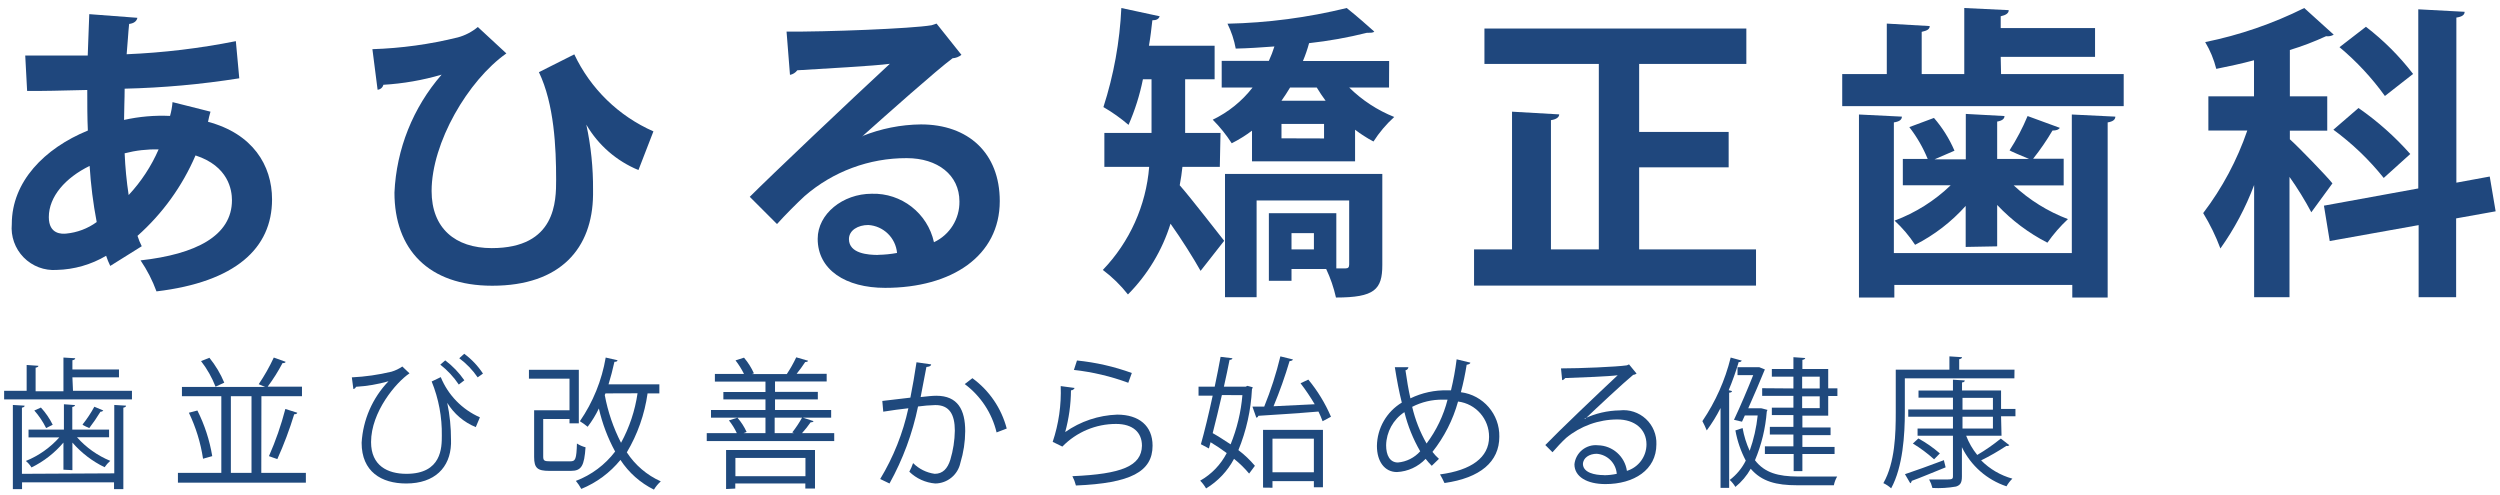
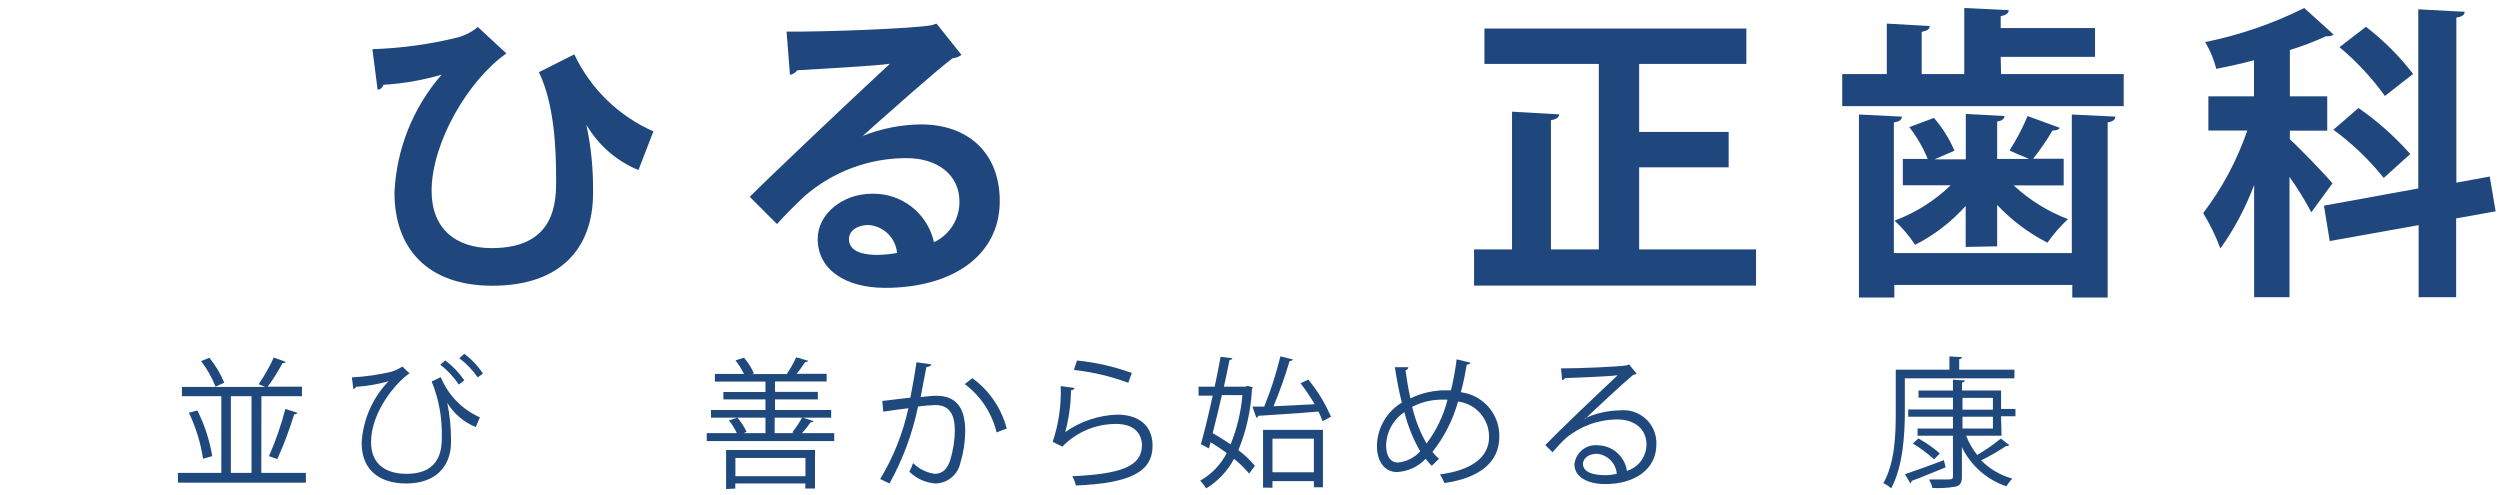
<svg xmlns="http://www.w3.org/2000/svg" width="212px" height="42px" viewBox="0 0 212 42" version="1.1">
  <title>logo-main+sub--vertical</title>
  <desc>Created with Sketch.</desc>
  <defs />
  <g id="Page-1" stroke="none" stroke-width="1" fill="none" fill-rule="evenodd">
    <g id="logo-main+sub--vertical">
      <g id="Group">
        <g id="sib-distributed" transform="translate(0, 30)" fill="#1F497D">
-           <path d="M6.19,3.14 L11.19,3.14 L11.19,3.87 L0.35,3.87 L0.35,3.14 L2.26,3.14 L2.26,0.95 L3.26,1.02 C3.26,1.09 3.18,1.15 3.02,1.18 L3.02,3.18 L5.38,3.18 L5.38,0.32 L6.38,0.38 C6.38,0.46 6.3,0.52 6.14,0.55 L6.14,1.33 L10.09,1.33 L10.09,2 L6.14,2 L6.19,3.14 Z M9.69,10.14 L9.69,4.34 L10.69,4.4 C10.69,4.48 10.62,4.54 10.46,4.57 L10.46,11.48 L9.67,11.48 L9.67,10.9 L1.87,10.9 L1.87,11.48 L1.09,11.48 L1.09,4.34 L2.09,4.4 C2.09,4.48 2.02,4.54 1.86,4.57 L1.86,10.18 L9.69,10.14 Z M5.38,9.83 L5.38,7.53 C4.632,8.413 3.709,9.132 2.67,9.64 C2.543,9.43 2.381,9.244 2.19,9.09 C3.277,8.65 4.249,7.966 5.03,7.09 L2.42,7.09 L2.42,6.43 L5.42,6.43 L5.42,4.28 L6.36,4.35 C6.36,4.42 6.29,4.48 6.13,4.51 L6.13,6.43 L9.25,6.43 L9.25,7.08 L6.53,7.08 C7.306,7.952 8.27,8.636 9.35,9.08 C9.168,9.24 9.007,9.421 8.87,9.62 C7.828,9.116 6.899,8.405 6.14,7.53 L6.14,9.87 L5.38,9.83 Z M3.91,6.3 C3.643,5.762 3.307,5.261 2.91,4.81 L3.47,4.56 C3.871,4.997 4.208,5.488 4.47,6.02 L3.91,6.3 Z M8.76,4.81 C8.702,4.882 8.612,4.92 8.52,4.91 C8.229,5.39 7.912,5.855 7.57,6.3 C7.57,6.3 7,6.06 7,6 C7.377,5.527 7.712,5.022 8,4.49 L8.76,4.81 Z" id="Shape" />
          <path d="M22.158,10.1 L25.938,10.1 L25.938,10.93 L15.088,10.93 L15.088,10.1 L18.768,10.1 L18.768,3.6 L15.428,3.6 L15.428,2.81 L22.478,2.81 L21.938,2.58 C22.425,1.862 22.853,1.107 23.218,0.32 L24.218,0.68 C24.218,0.76 24.098,0.8 23.958,0.79 C23.591,1.488 23.169,2.157 22.698,2.79 L25.608,2.79 L25.608,3.6 L22.168,3.6 L22.158,10.1 Z M17.218,8.9 C17.015,7.547 16.61,6.233 16.018,5 L16.738,4.81 C17.352,6.029 17.776,7.334 17.998,8.68 L17.218,8.9 Z M17.758,0.34 C18.276,0.98 18.7,1.691 19.018,2.45 L18.278,2.79 C17.975,2.011 17.561,1.28 17.048,0.62 L17.758,0.34 Z M19.578,3.6 L19.578,10.1 L21.328,10.1 L21.328,3.6 L19.578,3.6 Z M25.208,5 C25.208,5.08 25.088,5.13 24.948,5.13 C24.552,6.426 24.075,7.695 23.518,8.93 C23.518,8.93 22.808,8.69 22.808,8.68 C23.377,7.386 23.842,6.048 24.198,4.68 L25.208,5 Z" id="Shape" />
          <path d="M29.836,2 C30.968,1.945 32.093,1.784 33.196,1.52 C33.524,1.424 33.835,1.275 34.116,1.08 L34.726,1.66 C33.586,2.42 31.466,4.93 31.466,7.49 C31.466,9.49 32.866,10.18 34.466,10.18 C37.466,10.18 37.466,7.93 37.466,6.95 C37.493,5.374 37.2,3.81 36.606,2.35 L37.376,1.98 C37.999,3.504 39.189,4.727 40.696,5.39 L40.346,6.22 C39.34,5.809 38.493,5.087 37.926,4.16 L37.926,4.16 C38.142,5.196 38.249,6.252 38.246,7.31 L38.246,7.64 C38.176,9.64 36.866,11 34.446,11 C32.346,11 30.666,10 30.666,7.55 C30.779,5.594 31.588,3.743 32.946,2.33 C32.046,2.587 31.12,2.745 30.186,2.8 C30.156,2.901 30.07,2.975 29.966,2.99 L29.836,2 Z M38.906,2.61 C38.475,1.967 37.945,1.397 37.336,0.92 L37.756,0.56 C38.383,1.033 38.93,1.604 39.376,2.25 L38.906,2.61 Z M40.506,2 C40.08,1.376 39.553,0.829 38.946,0.38 L39.366,0 C39.992,0.461 40.53,1.03 40.956,1.68 L40.506,2 Z" id="Shape" />
-           <path d="M46.064,8.7 C46.064,9.06 46.144,9.12 46.654,9.12 L48.364,9.12 C48.804,9.12 48.884,8.93 48.924,7.61 C49.149,7.755 49.395,7.863 49.654,7.93 C49.544,9.5 49.314,9.93 48.414,9.93 L46.584,9.93 C45.584,9.93 45.294,9.7 45.294,8.75 L45.294,4.79 L48.294,4.79 L48.294,2.11 L44.854,2.11 L44.854,1.36 L49.084,1.36 L49.084,5.9 L48.294,5.9 L48.294,5.53 L46.064,5.53 L46.064,8.7 Z M55.914,3.36 L54.914,3.36 C54.665,5.127 54.067,6.827 53.154,8.36 C53.858,9.439 54.858,10.293 56.034,10.82 C55.806,11.023 55.61,11.259 55.454,11.52 C54.299,10.949 53.318,10.079 52.614,9 C51.73,10.085 50.589,10.931 49.294,11.46 C49.163,11.219 49.009,10.991 48.834,10.78 C50.155,10.278 51.309,9.415 52.164,8.29 C51.538,7.142 51.074,5.914 50.784,4.64 C50.521,5.188 50.202,5.707 49.834,6.19 C49.626,6.017 49.405,5.86 49.174,5.72 C50.288,4.101 51.035,2.258 51.364,0.32 L52.364,0.55 C52.364,0.65 52.254,0.68 52.104,0.68 C51.957,1.347 51.79,1.983 51.604,2.59 L55.914,2.59 L55.914,3.36 Z M51.344,3.36 L51.284,3.5 C51.545,4.91 52.01,6.274 52.664,7.55 C53.376,6.244 53.85,4.822 54.064,3.35 L51.344,3.36 Z" id="Shape" />
          <path d="M68.982,5.71 C68.982,5.78 68.872,5.81 68.742,5.81 C68.518,6.132 68.274,6.439 68.012,6.73 L70.742,6.73 L70.742,7.4 L59.932,7.4 L59.932,6.73 L62.482,6.73 C62.304,6.344 62.079,5.981 61.812,5.65 L62.532,5.42 C62.851,5.782 63.113,6.19 63.312,6.63 L63.052,6.73 L64.912,6.73 L64.912,5.42 L60.292,5.42 L60.292,4.77 L64.912,4.77 L64.912,3.87 L61.342,3.87 L61.342,3.24 L64.912,3.24 L64.912,2.36 L60.622,2.36 L60.622,1.71 L63.092,1.71 C62.89,1.304 62.648,0.919 62.372,0.56 L63.092,0.33 C63.434,0.731 63.717,1.179 63.932,1.66 L63.762,1.72 L66.822,1.72 L66.722,1.72 C67.022,1.267 67.29,0.792 67.522,0.3 L68.522,0.59 C68.522,0.66 68.412,0.7 68.282,0.7 C68.056,1.046 67.813,1.38 67.552,1.7 L70.102,1.7 L70.102,2.35 L65.722,2.35 L65.722,3.23 L69.352,3.23 L69.352,3.87 L65.722,3.87 L65.722,4.77 L70.482,4.77 L70.482,5.42 L68.092,5.42 L68.982,5.71 Z M61.572,11.47 L61.572,8.16 L69.112,8.16 L69.112,11.43 L68.292,11.43 L68.292,11 L62.352,11 L62.352,11.43 L61.572,11.47 Z M68.302,8.83 L62.362,8.83 L62.362,10.38 L68.302,10.38 L68.302,8.83 Z M65.692,5.42 L65.692,6.73 L67.342,6.73 L67.182,6.67 C67.493,6.277 67.77,5.859 68.012,5.42 L65.692,5.42 Z" id="Shape" />
          <path d="M78.96,0.9 C78.96,1.04 78.79,1.1 78.56,1.12 C78.43,1.79 78.21,2.95 78.07,3.67 C78.61,3.61 79.07,3.56 79.4,3.56 C81.22,3.56 81.85,4.75 81.85,6.56 C81.845,7.472 81.707,8.378 81.44,9.25 C81.228,10.261 80.342,10.989 79.31,11 C78.482,10.933 77.704,10.58 77.11,10 C77.238,9.767 77.345,9.522 77.43,9.27 C77.924,9.765 78.567,10.084 79.26,10.18 C79.94,10.18 80.35,9.75 80.59,8.98 C80.829,8.181 80.957,7.354 80.97,6.52 C80.97,5.15 80.51,4.34 79.31,4.35 C78.821,4.364 78.334,4.404 77.85,4.47 C77.379,6.757 76.563,8.959 75.43,11 L74.64,10.62 C75.762,8.766 76.57,6.738 77.03,4.62 C76.42,4.69 75.54,4.8 74.9,4.91 L74.82,4 L77.2,3.72 C77.38,2.84 77.57,1.72 77.72,0.72 L78.96,0.9 Z M84.51,6.67 C84.118,5.029 83.162,3.578 81.81,2.57 L82.46,2.07 C83.893,3.115 84.921,4.624 85.37,6.34 L84.51,6.67 Z" id="Shape" />
          <path d="M91.128,2.9 C91.073,3.022 90.951,3.1 90.818,3.1 C90.81,4.296 90.645,5.486 90.328,6.64 L90.328,6.64 C91.623,5.73 93.155,5.216 94.738,5.16 C96.588,5.16 97.738,6.11 97.738,7.79 C97.738,10 95.878,10.98 91.238,11.17 C91.169,10.896 91.068,10.631 90.938,10.38 C95.128,10.2 96.798,9.52 96.838,7.8 C96.838,6.65 96.048,5.95 94.648,5.95 C92.93,5.946 91.285,6.639 90.088,7.87 L89.268,7.47 C89.778,5.947 90.009,4.345 89.948,2.74 L91.128,2.9 Z M91.328,0.57 C92.915,0.729 94.477,1.085 95.978,1.63 L95.678,2.46 C94.191,1.911 92.643,1.545 91.068,1.37 L91.328,0.57 Z" id="Shape" />
          <path d="M105.776,2.72 L106.236,2.84 L106.166,3.01 C106.078,4.783 105.689,6.528 105.016,8.17 C105.531,8.559 106,9.006 106.416,9.5 L105.926,10.16 C105.544,9.7 105.115,9.281 104.646,8.91 C104.097,9.946 103.278,10.813 102.276,11.42 C102.137,11.18 101.969,10.958 101.776,10.76 C102.738,10.216 103.52,9.403 104.026,8.42 C103.585,8.09 103.128,7.783 102.656,7.5 L102.516,8.03 L101.836,7.67 C102.136,6.62 102.506,5.09 102.836,3.55 L101.636,3.55 L101.636,2.79 L103.006,2.79 C103.196,1.89 103.366,1.03 103.506,0.26 L104.506,0.38 C104.506,0.46 104.426,0.51 104.266,0.52 C104.136,1.2 103.966,1.98 103.786,2.79 L105.636,2.79 L105.776,2.72 Z M103.616,3.5 C103.366,4.62 103.086,5.74 102.836,6.73 C103.336,7.01 103.836,7.34 104.356,7.68 C104.898,6.349 105.235,4.943 105.356,3.51 L103.616,3.5 Z M110.946,2.19 C111.734,3.142 112.38,4.203 112.866,5.34 L112.156,5.72 C112.054,5.441 111.937,5.167 111.806,4.9 C109.906,5.06 107.966,5.18 106.706,5.26 C106.689,5.344 106.621,5.409 106.536,5.42 L106.206,4.48 L107.206,4.48 C107.768,3.096 108.226,1.672 108.576,0.22 L109.636,0.48 C109.636,0.56 109.506,0.61 109.356,0.62 C108.971,1.92 108.517,3.199 107.996,4.45 L111.486,4.28 C111.122,3.663 110.722,3.068 110.286,2.5 L110.946,2.19 Z M107.106,11.35 L107.106,6.45 L112.186,6.45 L112.186,11.32 L111.416,11.32 L111.416,10.8 L107.906,10.8 L107.906,11.36 L107.106,11.35 Z M111.416,7.2 L107.906,7.2 L107.906,10.05 L111.416,10.05 L111.416,7.2 Z" id="Shape" />
          <path d="M124.683,0.75 C124.683,0.86 124.523,0.91 124.373,0.93 C124.251,1.715 124.088,2.493 123.883,3.26 C125.773,3.5 127.179,5.125 127.143,7.03 C127.143,9.16 125.523,10.53 122.493,10.96 C122.373,10.71 122.243,10.44 122.113,10.23 C124.763,9.88 126.273,8.8 126.273,7.05 C126.285,5.528 125.154,4.238 123.643,4.05 C123.212,5.604 122.474,7.056 121.473,8.32 C121.637,8.534 121.822,8.731 122.023,8.91 L121.413,9.5 C121.228,9.315 121.054,9.118 120.893,8.91 C120.258,9.583 119.387,9.984 118.463,10.03 C117.413,10.03 116.763,9.13 116.763,7.82 C116.782,6.311 117.581,4.919 118.873,4.14 C118.643,3.23 118.453,2.23 118.283,1.14 L119.433,1.14 C119.417,1.273 119.315,1.379 119.183,1.4 C119.303,2.23 119.433,3.03 119.603,3.78 C120.584,3.305 121.664,3.072 122.753,3.1 L123.043,3.1 C123.253,2.233 123.413,1.355 123.523,0.47 L124.683,0.75 Z M120.433,8.27 C119.832,7.232 119.381,6.115 119.093,4.95 C118.145,5.574 117.565,6.625 117.543,7.76 C117.543,8.61 117.863,9.22 118.543,9.22 C119.271,9.156 119.947,8.816 120.433,8.27 L120.433,8.27 Z M120.973,7.61 C121.806,6.5 122.411,5.235 122.753,3.89 L122.333,3.89 C121.437,3.88 120.551,4.09 119.753,4.5 C120.007,5.59 120.418,6.638 120.973,7.61 L120.973,7.61 Z" id="Shape" />
          <path d="M134.352,5.5 C135.291,5.055 136.313,4.816 137.352,4.8 C138.162,4.706 138.972,4.971 139.57,5.524 C140.168,6.078 140.494,6.866 140.462,7.68 C140.462,9.85 138.552,11.05 136.142,11.05 C134.582,11.05 133.512,10.43 133.512,9.37 C133.562,8.891 133.802,8.451 134.177,8.149 C134.553,7.847 135.033,7.707 135.512,7.76 C136.75,7.787 137.786,8.705 137.962,9.93 C138.946,9.628 139.619,8.72 139.622,7.69 C139.622,6.39 138.622,5.57 137.152,5.57 C135.564,5.572 134.025,6.127 132.802,7.14 C132.442,7.47 131.972,7.98 131.652,8.35 L131.042,7.74 C132.122,6.61 135.552,3.34 137.182,1.82 C136.482,1.92 134.092,2.01 132.722,2.06 C132.666,2.151 132.576,2.216 132.472,2.24 L132.372,1.24 C133.992,1.24 137.082,1.11 137.962,0.98 L138.142,0.9 L138.782,1.68 C138.697,1.742 138.597,1.78 138.492,1.79 C137.642,2.49 135.362,4.62 134.422,5.52 L134.352,5.5 Z M136.012,10.3 C136.379,10.298 136.744,10.258 137.102,10.18 C137.031,9.272 136.31,8.551 135.402,8.48 C134.782,8.48 134.232,8.82 134.232,9.37 C134.272,10.08 135.222,10.29 136.012,10.29 L136.012,10.3 Z" id="Shape" />
-           <path d="M147.702,0.58 C147.651,0.673 147.546,0.722 147.442,0.7 C147.201,1.511 146.917,2.309 146.592,3.09 L146.872,3.16 C146.872,3.24 146.792,3.29 146.632,3.3 L146.632,11.37 L145.902,11.37 L145.902,4.6 C145.567,5.266 145.176,5.901 144.732,6.5 C144.652,6.3 144.472,5.9 144.362,5.71 C145.475,4.07 146.288,2.245 146.762,0.32 L147.702,0.58 Z M149.472,4.65 L149.882,4.76 C149.869,4.809 149.849,4.856 149.822,4.9 C149.714,6.322 149.376,7.716 148.822,9.03 C149.652,10.11 150.822,10.4 152.442,10.41 L155.792,10.41 C155.657,10.639 155.562,10.889 155.512,11.15 L152.392,11.15 C150.642,11.15 149.392,10.84 148.462,9.75 C148.128,10.34 147.687,10.862 147.162,11.29 C147.03,11.072 146.869,10.873 146.682,10.7 C147.255,10.265 147.721,9.704 148.042,9.06 C147.618,8.257 147.321,7.394 147.162,6.5 L147.772,6.3 C147.89,6.966 148.091,7.615 148.372,8.23 C148.717,7.26 148.945,6.253 149.052,5.23 L147.962,5.23 L147.722,5.76 L147.042,5.6 C147.592,4.44 148.252,2.87 148.672,1.81 L147.342,1.81 L147.342,1.14 L149.052,1.14 L149.192,1.14 L149.662,1.33 C149.643,1.385 149.62,1.439 149.592,1.49 C149.282,2.24 148.762,3.49 148.252,4.62 L149.342,4.62 L149.472,4.65 Z M152.082,2.94 L152.082,1.94 L150.252,1.94 L150.252,1.29 L152.082,1.29 L152.082,0.29 L153.082,0.36 C153.082,0.43 153.002,0.49 152.842,0.52 L152.842,1.29 L155.032,1.29 L155.032,2.93 L155.812,2.93 L155.812,3.58 L155.032,3.58 L155.032,5.25 L152.842,5.25 L152.842,6.25 L155.232,6.25 L155.232,6.9 L152.842,6.9 L152.842,7.9 L155.572,7.9 L155.572,8.5 L152.842,8.5 L152.842,9.95 L152.102,9.95 L152.102,8.5 L149.662,8.5 L149.662,7.85 L152.082,7.85 L152.082,6.85 L150.082,6.85 L150.082,6.2 L152.082,6.2 L152.082,5.2 L150.252,5.2 L150.252,4.57 L152.082,4.57 L152.082,3.57 L149.432,3.57 L149.432,2.92 L152.082,2.94 Z M154.312,1.94 L152.822,1.94 L152.822,2.94 L154.312,2.94 L154.312,1.94 Z M154.312,4.61 L154.312,3.61 L152.822,3.61 L152.822,4.61 L154.312,4.61 Z" id="Shape" />
          <path d="M170.82,2.08 L161.53,2.08 L161.53,4.96 C161.53,6.84 161.37,9.58 160.37,11.41 C160.173,11.231 159.951,11.083 159.71,10.97 C160.71,9.22 160.76,6.75 160.76,4.97 L160.76,1.35 L165.31,1.35 L165.31,0.22 L166.38,0.29 C166.38,0.37 166.31,0.43 166.14,0.46 L166.14,1.35 L170.83,1.35 L170.82,2.08 Z M161.54,10.21 C162.38,9.93 163.63,9.48 164.85,9.02 C164.85,9.15 164.92,9.28 164.99,9.63 C163.92,10.06 162.83,10.52 162.11,10.78 C162.105,10.862 162.061,10.937 161.99,10.98 L161.54,10.21 Z M169.73,6.95 L166.73,6.95 C166.955,7.54 167.272,8.09 167.67,8.58 C168.371,8.168 169.04,7.703 169.67,7.19 L170.39,7.75 C170.324,7.815 170.228,7.838 170.14,7.81 C169.453,8.264 168.738,8.675 168,9.04 C168.734,9.778 169.647,10.312 170.65,10.59 C170.453,10.782 170.285,11.001 170.15,11.24 C168.494,10.689 167.131,9.491 166.37,7.92 L166.37,10.4 C166.37,10.93 166.24,11.14 165.87,11.26 C165.21,11.376 164.539,11.416 163.87,11.38 C163.808,11.129 163.714,10.887 163.59,10.66 L164.83,10.66 C165.54,10.66 165.61,10.66 165.61,10.37 L165.61,6.95 L162.61,6.95 L162.61,6.34 L165.61,6.34 L165.61,5.34 L161.82,5.34 L161.82,4.72 L165.61,4.72 L165.61,3.72 L162.69,3.72 L162.69,3.12 L165.61,3.12 L165.61,2.2 L166.61,2.26 C166.61,2.36 166.54,2.42 166.38,2.43 L166.38,3.11 L169.69,3.11 L169.69,4.68 L170.91,4.68 L170.91,5.3 L169.69,5.3 L169.73,6.95 Z M164.01,8.95 C163.454,8.447 162.851,7.998 162.21,7.61 L162.68,7.18 C163.33,7.538 163.94,7.963 164.5,8.45 L164.01,8.95 Z M166.42,3.74 L166.42,4.74 L169,4.74 L169,3.74 L166.42,3.74 Z M166.42,5.34 L166.42,6.34 L169,6.34 L169,5.34 L166.42,5.34 Z" id="Shape" />
        </g>
        <g id="main" fill="#1F477D">
-           <path d="M17.85,9.47 C17.77,9.76 17.69,10.04 17.64,10.33 C21.41,11.33 23.07,14 23.07,16.91 C23.07,21.07 19.95,23.91 13.27,24.71 C12.93,23.781 12.477,22.898 11.92,22.08 C16.6,21.56 19.67,20 19.67,16.98 C19.67,16.12 19.38,14.09 16.58,13.18 C15.461,15.787 13.781,18.116 11.66,20 C11.755,20.303 11.875,20.597 12.02,20.88 L9.35,22.55 C9.213,22.272 9.096,21.985 9,21.69 C7.729,22.441 6.286,22.855 4.81,22.89 C3.764,22.965 2.738,22.576 2.004,21.827 C1.271,21.078 0.903,20.044 1,19 C1,15.41 3.76,12.58 7.45,11.07 C7.4,10 7.4,8.82 7.4,7.63 C5.4,7.68 3.34,7.73 2.3,7.71 L2.14,4.71 L7.44,4.71 C7.49,3.59 7.52,2.29 7.57,1.2 L11.65,1.51 C11.6,1.77 11.39,1.98 10.95,2.03 C10.87,2.78 10.82,3.77 10.74,4.6 C13.851,4.47 16.947,4.099 20,3.49 L20.29,6.64 C17.073,7.151 13.826,7.445 10.57,7.52 C10.57,8.43 10.52,9.31 10.52,10.17 C11.799,9.884 13.111,9.769 14.42,9.83 C14.527,9.448 14.598,9.056 14.63,8.66 L17.85,9.47 Z M8.2,18.83 C7.899,17.258 7.699,15.668 7.6,14.07 C5.55,15.07 4.14,16.67 4.14,18.41 C4.14,19.89 5.26,19.84 5.6,19.81 C6.539,19.723 7.437,19.385 8.2,18.83 L8.2,18.83 Z M13.45,12.67 C12.479,12.645 11.51,12.756 10.57,13 C10.619,14.185 10.732,15.367 10.91,16.54 C11.97,15.404 12.829,14.095 13.45,12.67 L13.45,12.67 Z" id="Shape" />
          <path d="M31.58,4.17 C34.025,4.093 36.455,3.758 38.83,3.17 C39.45,3.001 40.026,2.701 40.52,2.29 L42.94,4.53 C39.69,6.82 36.6,12.1 36.6,16.2 C36.6,19.35 38.6,21.04 41.7,21.04 C47.16,21.04 47.16,17.04 47.16,15.22 C47.16,12.54 47,8.82 45.7,6.12 L48.7,4.61 C50.077,7.524 52.46,9.842 55.41,11.14 L54.14,14.42 C52.284,13.657 50.73,12.304 49.72,10.57 L49.72,10.57 C50.114,12.39 50.305,14.248 50.29,16.11 L50.29,16.53 C50.24,21.03 47.56,24.23 41.74,24.23 C36.33,24.23 33.45,21.14 33.45,16.33 C33.615,12.64 35.025,9.115 37.45,6.33 C35.841,6.803 34.184,7.091 32.51,7.19 C32.455,7.421 32.257,7.591 32.02,7.61 L31.58,4.17 Z" id="Shape" />
          <path d="M73.1,11.55 C74.689,10.907 76.385,10.568 78.1,10.55 C82.1,10.55 84.78,12.97 84.78,17.05 C84.78,21.7 80.72,24.41 75.06,24.41 C71.71,24.41 69.34,22.88 69.34,20.25 C69.34,18.14 71.47,16.43 73.92,16.43 C76.439,16.352 78.658,18.078 79.2,20.54 C80.539,19.913 81.385,18.558 81.36,17.08 C81.36,14.84 79.51,13.41 76.89,13.41 C73.709,13.4 70.632,14.544 68.23,16.63 C67.61,17.2 66.57,18.24 65.89,19 L63.58,16.69 C65.43,14.84 71.98,8.63 75.46,5.41 C74.19,5.59 69.69,5.83 67.61,5.96 C67.46,6.164 67.239,6.303 66.99,6.35 L66.7,2.68 C70,2.71 77.31,2.43 79,2.14 L79.42,2 L81.53,4.65 C81.316,4.822 81.054,4.924 80.78,4.94 C79.43,5.94 75.24,9.67 73.11,11.57 L73.1,11.55 Z M74.48,21.61 C75.014,21.601 75.545,21.547 76.07,21.45 C75.954,20.166 74.917,19.159 73.63,19.08 C72.77,19.08 71.99,19.52 71.99,20.28 C72,21.51 73.62,21.62 74.48,21.62 L74.48,21.61 Z" id="Shape" />
-           <path d="M103.44,14.15 L100.27,14.15 C100.22,14.67 100.14,15.15 100.04,15.71 C101.04,16.85 103.24,19.71 103.81,20.42 L101.81,22.97 C101.21,21.9 100.2,20.29 99.26,18.97 C98.557,21.231 97.318,23.289 95.65,24.97 C95.033,24.188 94.317,23.488 93.52,22.89 C95.798,20.517 97.187,17.429 97.45,14.15 L93.65,14.15 L93.65,11.27 L97.65,11.27 L97.65,10.1 L97.65,6.72 L96.92,6.72 C96.654,8.05 96.245,9.348 95.7,10.59 C95.038,10.023 94.325,9.517 93.57,9.08 C94.447,6.36 94.958,3.535 95.09,0.68 L98.34,1.38 C98.26,1.61 98.08,1.72 97.72,1.72 C97.64,2.42 97.56,3.15 97.43,3.88 L103,3.88 L103,6.72 L100.5,6.72 L100.5,10.13 L100.5,11.27 L103.5,11.27 L103.44,14.15 Z M117.79,7.42 L114.41,7.42 C115.505,8.499 116.803,9.349 118.23,9.92 C117.555,10.533 116.963,11.233 116.47,12 C115.923,11.711 115.401,11.377 114.91,11 L114.91,13.68 L106.17,13.68 L106.17,11.08 C105.63,11.488 105.054,11.846 104.45,12.15 C103.986,11.428 103.446,10.758 102.84,10.15 C104.163,9.515 105.32,8.58 106.22,7.42 L103.6,7.42 L103.6,5.16 L107.6,5.16 C107.783,4.764 107.94,4.356 108.07,3.94 C106.95,4.02 105.86,4.1 104.79,4.12 C104.656,3.388 104.42,2.677 104.09,2.01 C107.498,1.938 110.889,1.492 114.2,0.68 C115.14,1.43 115.84,2.06 116.54,2.68 C116.44,2.78 116.28,2.78 115.92,2.78 C114.305,3.184 112.665,3.478 111.01,3.66 C110.871,4.175 110.698,4.679 110.49,5.17 L117.8,5.17 L117.79,7.42 Z M117.22,14.75 L117.22,22.47 C117.22,24.55 116.57,25.23 113.29,25.23 C113.103,24.395 112.825,23.584 112.46,22.81 L109.52,22.81 L109.52,23.81 L107.6,23.81 L107.6,18.08 L113.32,18.08 L113.32,22.76 L114.1,22.76 C114.33,22.76 114.41,22.66 114.41,22.42 L114.41,17 L106.56,17 L106.56,25.2 L103.88,25.2 L103.88,14.75 L117.22,14.75 Z M112.41,8.54 C112.15,8.18 111.89,7.81 111.66,7.42 L109.4,7.42 C109.17,7.81 108.93,8.17 108.67,8.54 L112.41,8.54 Z M112.28,11.74 L112.28,10.51 L108.67,10.51 L108.67,11.73 L112.28,11.74 Z M111.42,21.15 L111.42,19.77 L109.52,19.77 L109.52,21.15 L111.42,21.15 Z" id="Shape" />
          <path d="M139,21.15 L148.91,21.15 L148.91,24.22 L125,24.22 L125,21.15 L128.22,21.15 L128.22,9.47 L132.22,9.7 C132.22,9.93 131.99,10.12 131.52,10.19 L131.52,21.15 L135.58,21.15 L135.58,5.42 L125.88,5.42 L125.88,2.42 L148.09,2.42 L148.09,5.42 L139,5.42 L139,11.19 L146.59,11.19 L146.59,14.19 L139,14.19 L139,21.15 Z" id="Shape" />
          <path d="M169.69,6.28 L180.09,6.28 L180.09,9 L156.22,9 L156.22,6.28 L160,6.28 L160,2 L163.64,2.21 C163.64,2.47 163.43,2.6 162.96,2.7 L162.96,6.28 L166.57,6.28 L166.57,0.68 L170.34,0.86 C170.34,1.12 170.11,1.28 169.66,1.38 L169.66,2.38 L177.66,2.38 L177.66,4.82 L169.66,4.82 L169.69,6.28 Z M175.69,21.46 L175.69,9.71 L179.38,9.89 C179.38,10.15 179.17,10.31 178.73,10.38 L178.73,25.23 L175.73,25.23 L175.73,24.16 L160.64,24.16 L160.64,25.23 L157.64,25.23 L157.64,9.71 L161.28,9.89 C161.28,10.15 161.07,10.31 160.6,10.38 L160.6,21.46 L175.69,21.46 Z M166.69,20.94 L166.69,17.46 C165.478,18.817 164.023,19.937 162.4,20.76 C161.907,20.008 161.322,19.319 160.66,18.71 C162.435,18.046 164.055,17.025 165.42,15.71 L161.36,15.71 L161.36,13.48 L163.47,13.48 C163.075,12.513 162.55,11.605 161.91,10.78 L164,10 C164.72,10.831 165.307,11.769 165.74,12.78 L164.05,13.51 L166.7,13.51 L166.7,9.66 L169.98,9.84 C169.98,10.07 169.8,10.23 169.36,10.31 L169.36,13.48 L172.07,13.48 C171.55,13.27 170.41,12.78 170.41,12.75 C171.006,11.828 171.518,10.854 171.94,9.84 L174.67,10.84 C174.59,11 174.36,11.07 174.05,11.07 C173.56,11.904 173.012,12.703 172.41,13.46 L175,13.46 L175,15.72 L170.76,15.72 C172.094,16.962 173.656,17.933 175.36,18.58 C174.712,19.185 174.129,19.855 173.62,20.58 C172.028,19.764 170.587,18.682 169.36,17.38 L169.36,20.89 L166.69,20.94 Z" id="Shape" />
          <path d="M194.18,11.81 C194.96,12.51 197.3,14.93 197.79,15.55 L196,18 C195.447,16.962 194.829,15.96 194.15,15 L194.15,25.2 L191.15,25.2 L191.15,15.69 C190.434,17.6 189.473,19.408 188.29,21.07 C187.901,20.025 187.412,19.021 186.83,18.07 C188.443,15.952 189.706,13.588 190.57,11.07 L187.27,11.07 L187.27,8.17 L191.14,8.17 L191.14,5.11 C190.07,5.4 188.98,5.63 187.94,5.84 C187.74,5.041 187.423,4.276 187,3.57 C189.914,2.978 192.738,2.007 195.4,0.68 L197.9,2.94 C197.704,3.056 197.475,3.102 197.25,3.07 C196.255,3.53 195.229,3.921 194.18,4.24 L194.18,8.17 L197.35,8.17 L197.35,11.08 L194.18,11.08 L194.18,11.81 Z M211.63,17.92 L208.28,18.52 L208.28,25.2 L205.1,25.2 L205.1,19.09 L197.56,20.44 L197.07,17.44 L205.07,15.98 L205.07,0.79 L209,1 C209,1.26 208.79,1.42 208.3,1.49 L208.3,15.49 L211.13,14.97 L211.63,17.92 Z M202.14,15.09 C200.904,13.544 199.468,12.168 197.87,11 L200,9.16 C201.614,10.279 203.088,11.589 204.39,13.06 L202.14,15.09 Z M200.63,2.27 C202.132,3.423 203.477,4.768 204.63,6.27 L202.24,8.14 C201.136,6.604 199.842,5.213 198.39,4 L200.63,2.27 Z" id="Shape" />
        </g>
      </g>
    </g>
  </g>
</svg>